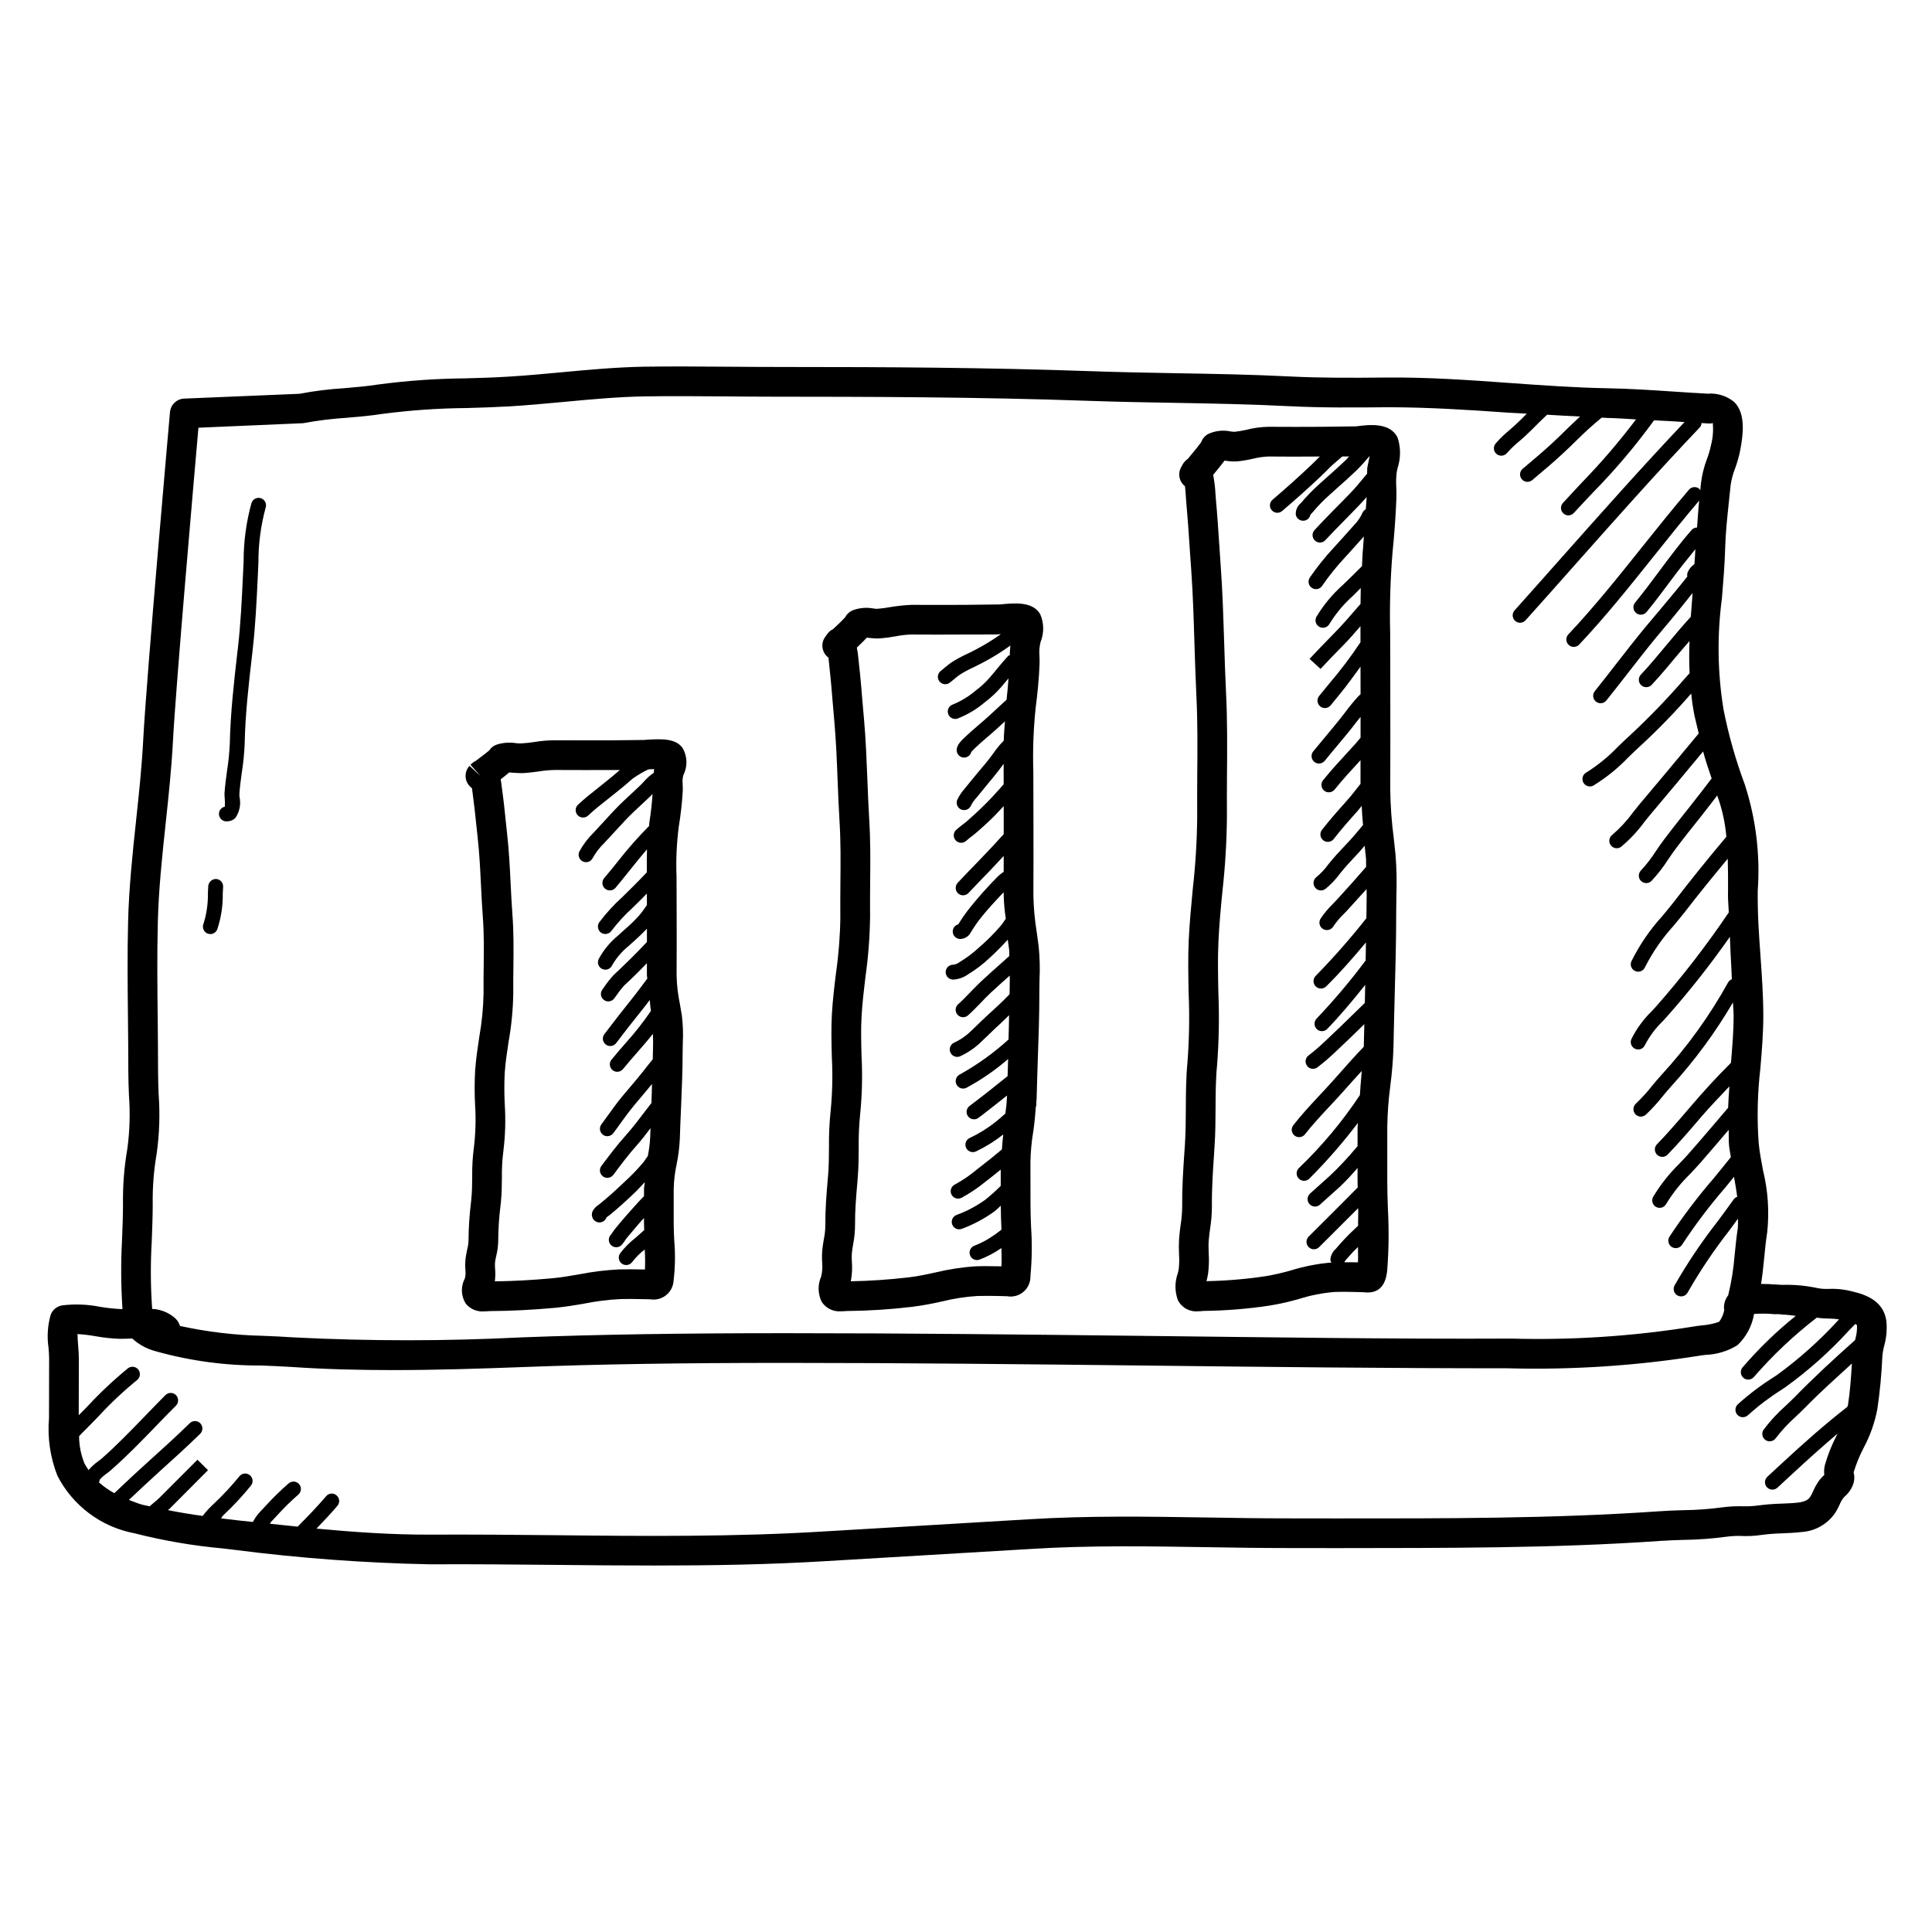
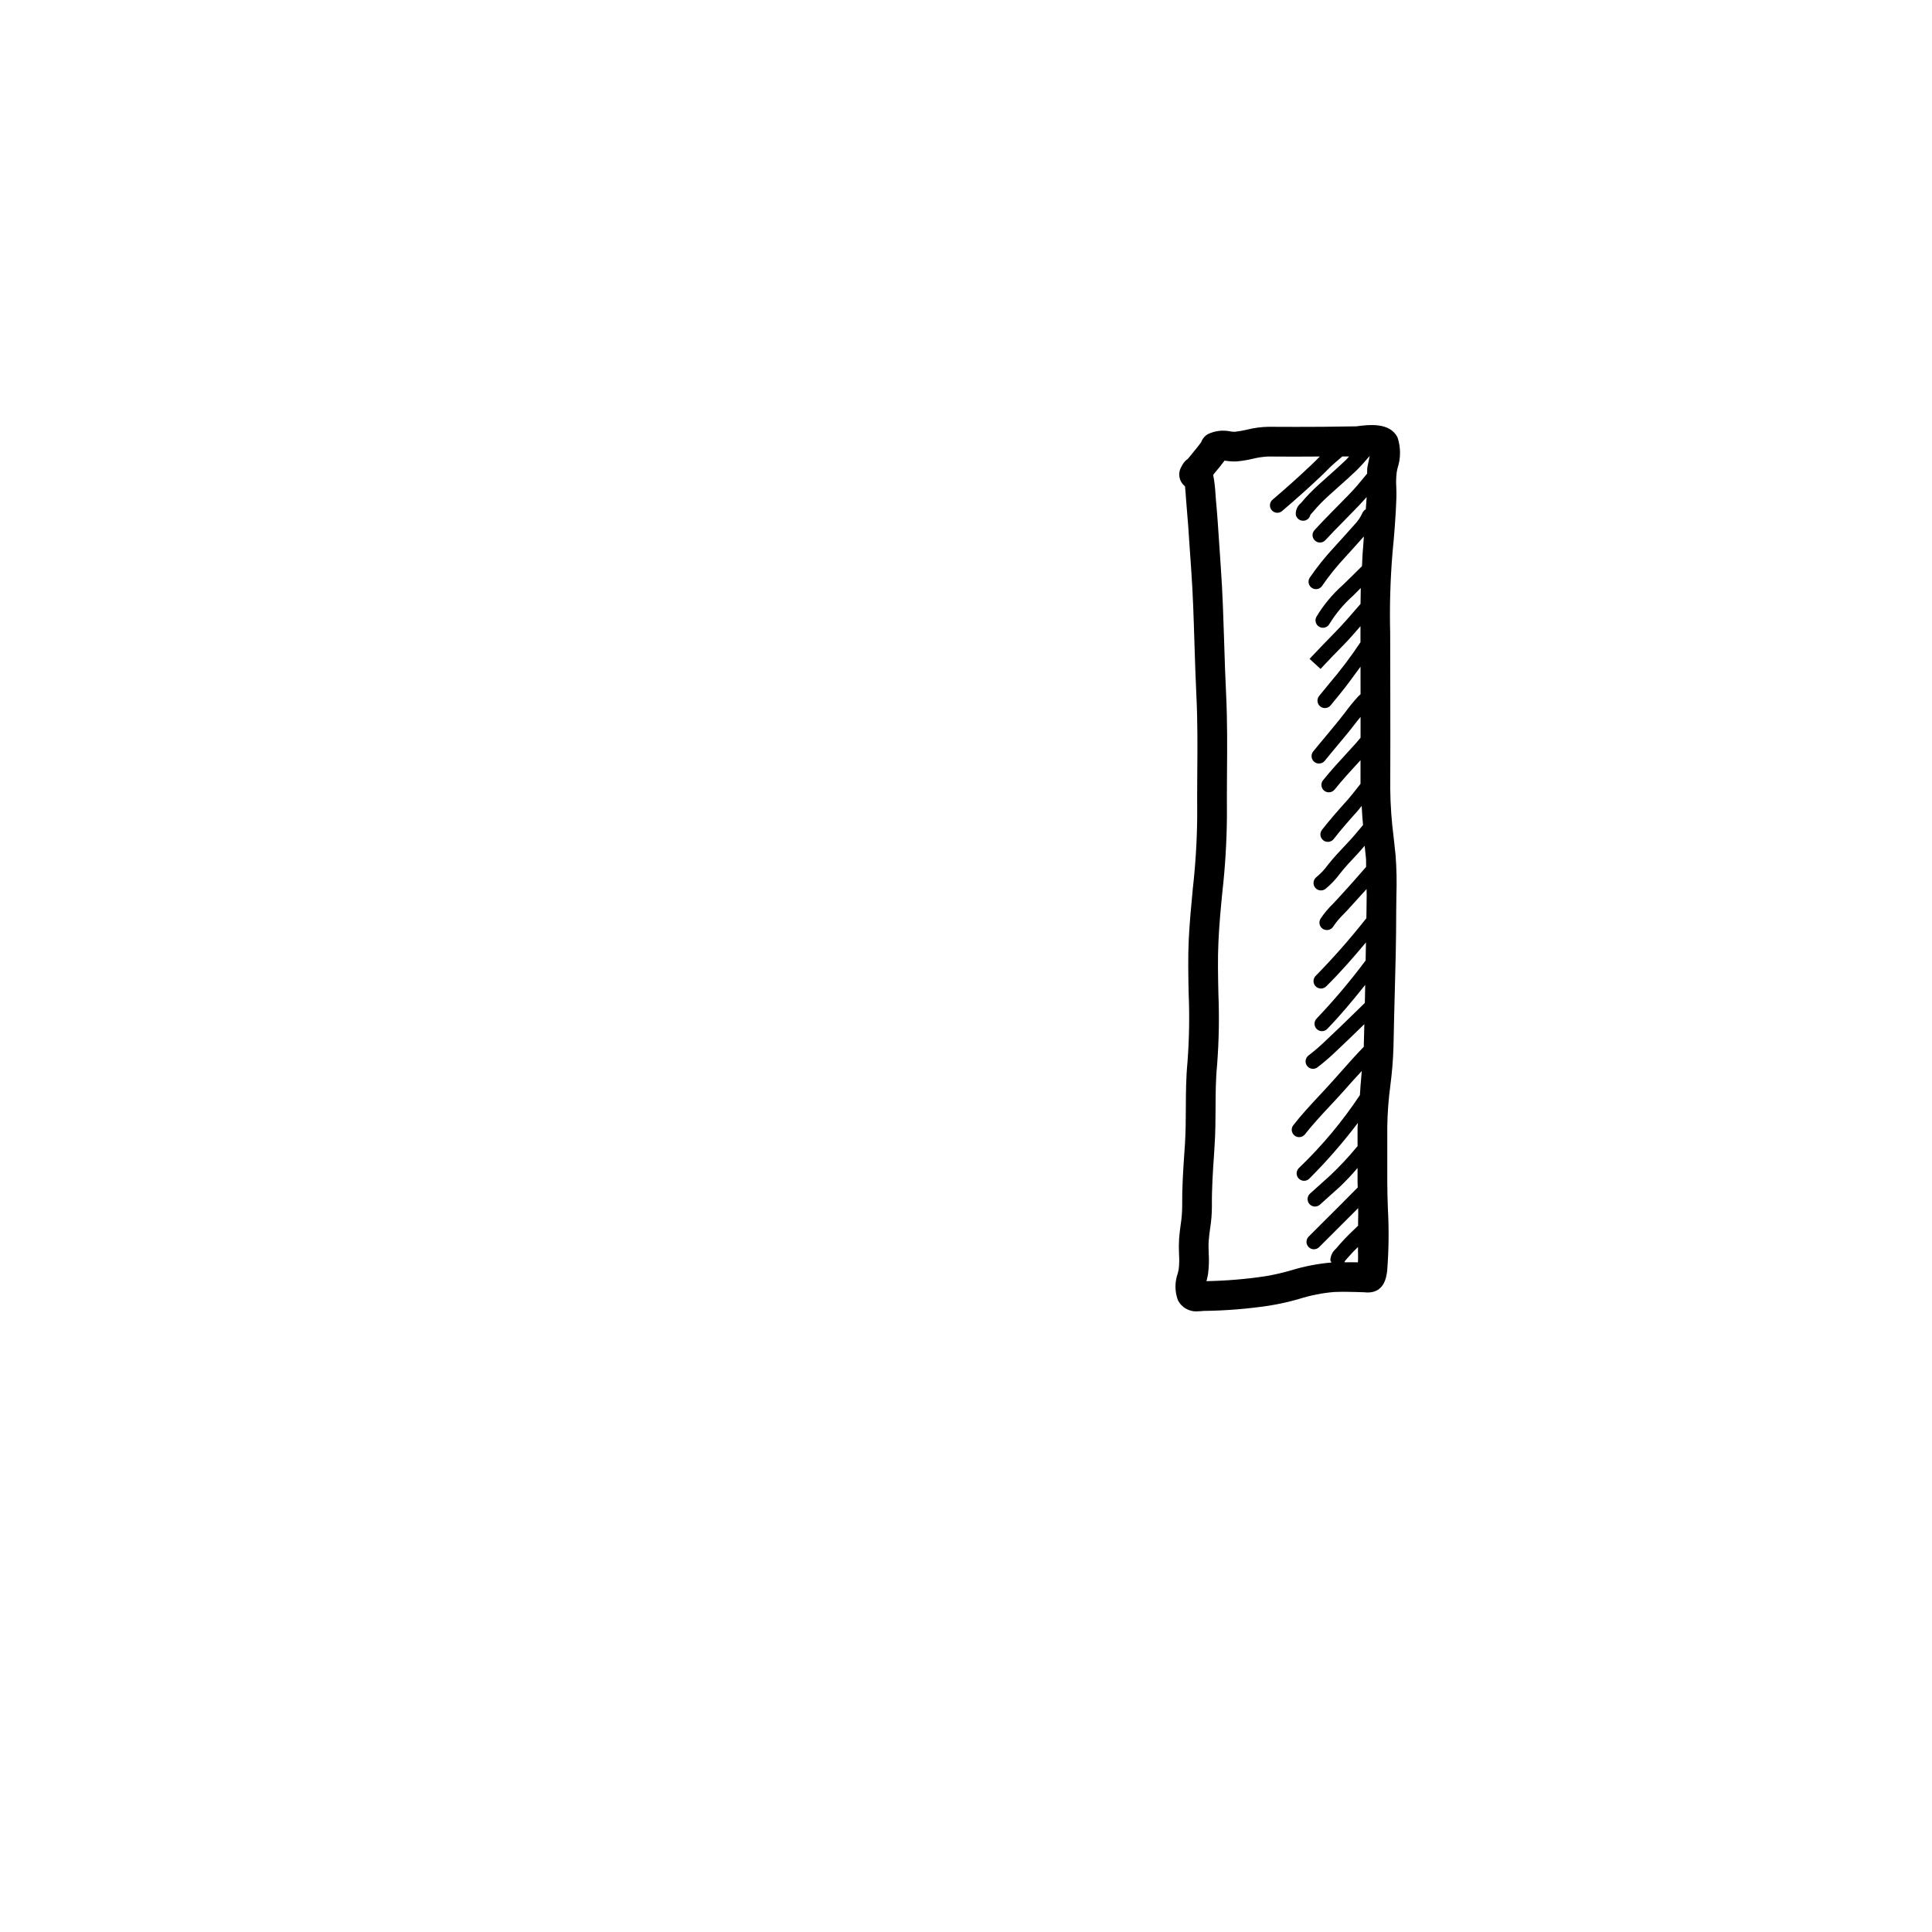
<svg xmlns="http://www.w3.org/2000/svg" fill="#000000" width="800px" height="800px" version="1.1" viewBox="144 144 512 512">
  <g>
-     <path d="m633.34 485.9c-1.508-0.281-3.043-0.395-4.578-0.336-0.969 0.051-1.938 0-2.891-0.156-3.141-0.695-6.352-1-9.566-0.906h-0.016c-0.293 0-0.754-0.047-1.34-0.078-1.465-0.105-2.883-0.164-4.246-0.172 0.363-2.336 0.609-4.648 0.832-6.918 0.215-2.231 0.43-4.457 0.785-6.703l0.004 0.004c0.59-5.523 0.215-11.105-1.109-16.5-0.445-2.383-0.906-4.75-1.137-7.133-0.484-6.594-0.34-13.219 0.43-19.789 0.398-4.644 0.785-9.301 0.785-14.023 0-5.367-0.383-10.672-0.754-15.961-0.383-5.367-0.785-10.73-0.723-17.145v0.008c0.691-9.562-0.484-19.164-3.457-28.277-2.394-6.418-4.266-13.02-5.598-19.742-1.598-9.762-1.746-19.711-0.43-29.52 0.367-4.488 0.738-8.965 0.859-13.375 0.094-3.875 0.539-7.918 0.953-11.898l0.492-4.688v-0.004c0.215-1.496 0.602-2.961 1.152-4.367 0.617-1.66 1.098-3.367 1.43-5.106 0.586-3.289 1.66-9.395-1.66-12.609v0.004c-1.961-1.602-4.469-2.383-6.996-2.184-3-0.152-6.012-0.355-9.023-0.555-5.797-0.383-11.594-0.77-17.359-0.875-8.656-0.152-17.496-0.785-26.047-1.398-10.531-0.754-21.586-1.566-32.965-1.445-8.242 0.078-16.789 0.137-25.121-0.277-10.27-0.523-20.527-0.707-30.781-0.875-7.457-0.137-14.898-0.277-22.355-0.539-27.723-0.984-55.41-1.105-79.656-1.105-5.781-0.016-11.395-0.016-17.066-0.078-7.211-0.047-14.391-0.109-21.539 0-7.394 0.137-14.789 0.816-21.941 1.492-4.703 0.43-9.41 0.875-14.129 1.152-3.723 0.23-7.457 0.34-11.207 0.445h-0.004c-7.773 0.062-15.539 0.613-23.246 1.645-3 0.461-5.965 0.707-8.934 0.969-3.961 0.238-7.906 0.73-11.809 1.477l-30.582 1.277 0.004-0.004c-1.973 0.086-3.574 1.617-3.754 3.586-0.246 2.859-6.211 70.141-7.09 86.777-0.367 7.148-1.121 14.285-1.891 21.434-0.938 8.793-1.906 17.867-2.121 26.906-0.215 8.551-0.121 17.129-0.031 25.707 0.047 4.613 0.094 9.227 0.094 13.836 0 2.106 0.078 4.242 0.168 6.41 0.348 4.691 0.207 9.406-0.414 14.066-0.852 4.894-1.242 9.855-1.168 14.824 0 3.121-0.137 6.336-0.262 9.562-0.32 6.059-0.277 12.129 0.129 18.18l-0.301 0.008h0.004c-1.859-0.09-3.715-0.285-5.551-0.582-3.34-0.684-6.766-0.82-10.148-0.402-1.395 0.234-2.555 1.195-3.043 2.523-0.809 2.836-0.996 5.816-0.555 8.734 0.078 0.984 0.152 1.922 0.152 2.812l-0.031 15.762 0.004-0.004c-0.449 5.215 0.312 10.461 2.227 15.332 4.086 7.953 11.613 13.578 20.402 15.234 7.668 1.957 15.477 3.297 23.355 4.012l3.477 0.414v0.004c17.062 2.184 34.23 3.449 51.43 3.797 11.164-0.062 22.188 0.047 33.285 0.152 8.719 0.094 17.559 0.168 26.445 0.168 15.082 0 30.305-0.246 45.324-1.168l54.137-3.215c15.5-0.984 31.441-0.723 46.879-0.477 7.117 0.121 14.254 0.23 21.34 0.23l13.07 0.016c28.059-0.047 57.195 0.094 85.824-1.922 2.043-0.137 4.074-0.199 6.106-0.262l-0.004 0.004c3.785-0.055 7.566-0.336 11.316-0.848 1.184-0.156 2.375-0.223 3.566-0.199 1.922 0.105 3.848 0.012 5.75-0.277 1.809-0.234 3.625-0.371 5.445-0.414 1.66-0.078 3.305-0.137 4.981-0.34v0.004c3.566-0.203 6.844-2.019 8.902-4.938 0.523-0.801 0.977-1.645 1.352-2.519 0.277-0.691 0.676-1.324 1.168-1.879 1.012-0.84 1.797-1.926 2.277-3.152 0.414-1.059 0.477-2.219 0.184-3.32 0.676-2.227 1.555-4.391 2.629-6.457 1.742-3.234 2.977-6.719 3.66-10.332 0.68-4.606 1.121-9.246 1.324-13.898 0.074-0.973 0.238-1.934 0.492-2.875 0.574-2.055 0.777-4.195 0.598-6.32-0.723-6.305-6.734-7.594-10.594-8.426zm-449.13-12.836c0.121-3.352 0.262-6.656 0.262-9.887-0.074-4.5 0.273-8.992 1.043-13.422 0.734-5.223 0.91-10.504 0.523-15.762-0.078-2.074-0.152-4.121-0.152-6.121 0-4.629-0.047-9.27-0.094-13.914-0.094-8.488-0.184-16.973 0.031-25.445 0.199-8.703 1.152-17.621 2.074-26.262 0.785-7.289 1.555-14.559 1.938-21.863 0.754-14.359 5.504-68.773 6.75-83.039l27.766-1.199h0.004c3.801-0.707 7.641-1.188 11.5-1.43 3.137-0.262 6.289-0.539 9.473-1.031h-0.004c7.387-0.969 14.828-1.488 22.277-1.551 3.828-0.109 7.641-0.23 11.438-0.445 4.812-0.293 9.609-0.738 14.406-1.184 7.012-0.66 14.254-1.34 21.355-1.461 7.102-0.109 14.191-0.047 21.309 0 4.168 0.047 8.328 0.07 12.484 0.078 25.246 0.016 54.66 0.062 84.039 1.105 7.504 0.262 14.992 0.398 22.477 0.523 10.18 0.184 20.34 0.367 30.535 0.891 8.594 0.43 17.219 0.367 26.336 0.277 10.547 0.016 21.219 0.691 31.598 1.43 1.645 0.117 3.371 0.152 5.035 0.27-1.059 1.074-2.102 2.133-3.219 3.144-0.477 0.445-0.953 0.844-1.414 1.246l0.004-0.004c-1.305 1.07-2.519 2.246-3.629 3.523-0.336 0.398-0.5 0.914-0.453 1.438 0.043 0.52 0.293 1 0.695 1.336 0.398 0.336 0.918 0.496 1.438 0.449 0.52-0.047 1-0.301 1.336-0.703 0.977-1.105 2.039-2.129 3.184-3.059 0.492-0.414 0.984-0.844 1.492-1.309 1.199-1.09 2.305-2.215 3.43-3.352 0.816-0.824 1.68-1.621 2.523-2.426 2.918 0.184 5.812 0.34 8.746 0.469-1.203 1.121-2.41 2.25-3.566 3.387-1.289 1.277-2.582 2.535-3.891 3.734-2.231 2.074-4.551 4.012-6.871 5.981l-0.875 0.738-0.008 0.004c-0.402 0.332-0.652 0.812-0.699 1.332-0.047 0.523 0.113 1.039 0.449 1.441 0.336 0.398 0.816 0.652 1.336 0.695 0.52 0.047 1.039-0.117 1.438-0.457l0.891-0.754c2.367-1.984 4.734-3.981 6.996-6.09 1.34-1.215 2.66-2.508 3.996-3.828 2.086-2.055 4.269-4.047 6.523-5.879 0.523 0.012 1.039 0.074 1.566 0.082 2.5 0.047 5.016 0.25 7.527 0.383l-0.004 0.004c-4.359 5.777-9.07 11.281-14.105 16.484-1.754 1.875-3.519 3.75-5.258 5.656-0.355 0.383-0.543 0.891-0.52 1.41s0.254 1.012 0.645 1.359c0.355 0.336 0.828 0.523 1.32 0.52 0.555 0.004 1.078-0.23 1.445-0.645 1.738-1.891 3.488-3.734 5.242-5.598v0.004c5.801-5.914 11.152-12.246 16.016-18.949 1.562 0.098 3.117 0.137 4.684 0.238 1.109 0.074 2.246 0.145 3.391 0.219-11.098 11.734-21.988 23.98-32.527 35.852-4.168 4.688-8.332 9.395-12.516 14.066-0.516 0.578-0.641 1.402-0.328 2.109 0.316 0.703 1.016 1.16 1.785 1.164 0.562 0.004 1.098-0.238 1.461-0.66 4.199-4.676 8.375-9.363 12.531-14.066 10.918-12.301 22.188-25.016 33.688-37.102 0.25-0.312 0.398-0.695 0.418-1.098 0.652 0.039 1.227 0.074 1.922 0.113 0.414 0.016 1 0.031 1.047-0.215h-0.004c0.203 1.973 0.055 3.969-0.445 5.887-0.266 1.281-0.633 2.543-1.094 3.769-0.758 1.988-1.277 4.066-1.551 6.18l-0.223 2.156c-0.098-0.137-0.086-0.32-0.223-0.434-0.391-0.348-0.91-0.523-1.43-0.48-0.523 0.039-1.008 0.289-1.34 0.695-4.211 4.934-8.273 10.008-12.332 15.082-6.242 7.809-12.684 15.898-19.617 23.246-0.539 0.57-0.688 1.41-0.379 2.133 0.312 0.723 1.023 1.191 1.809 1.188 0.543 0.008 1.062-0.215 1.43-0.613 7.043-7.473 13.547-15.621 19.832-23.492 3.941-4.934 7.891-9.863 11.977-14.668-0.254 2.383-0.383 4.75-0.57 7.137l0.004-0.004c-0.547 0.004-1.066 0.238-1.43 0.645-3.074 3.504-5.871 7.273-8.578 10.918-2.09 2.812-4.184 5.613-6.41 8.332-0.332 0.402-0.492 0.922-0.441 1.441 0.055 0.52 0.312 1 0.715 1.328 0.352 0.293 0.793 0.449 1.246 0.445 0.59 0 1.152-0.266 1.523-0.723 2.262-2.754 4.398-5.613 6.519-8.473 2.035-2.738 4.211-5.481 6.406-8.168-0.039 1.309-0.176 2.644-0.254 3.965v-0.004c-0.777 0.52-1.387 1.246-1.754 2.102-0.172 0.371-0.215 0.785-0.125 1.184-2.598 3.289-5.32 6.504-7.949 9.656l-3.09 3.66c-2.691 3.258-5.289 6.598-7.887 9.934-1.844 2.383-3.707 4.781-5.598 7.133-0.676 0.848-0.539 2.086 0.309 2.766 0.348 0.281 0.781 0.434 1.23 0.43 0.598 0 1.16-0.27 1.535-0.738 1.906-2.367 3.766-4.766 5.644-7.18 2.566-3.305 5.137-6.598 7.797-9.824l3.059-3.644c2.129-2.527 4.219-5.199 6.336-7.816l-0.047 0.746c-0.152 1.836-0.285 3.695-0.422 5.555-2.219 2.414-4.324 4.93-6.422 7.453-2.231 2.676-4.445 5.352-6.812 7.871-0.359 0.379-0.551 0.887-0.535 1.406 0.012 0.523 0.234 1.02 0.613 1.375 0.363 0.348 0.848 0.543 1.352 0.539 0.543-0.004 1.059-0.223 1.43-0.613 2.445-2.598 4.703-5.336 6.981-8.07 0.996-1.199 2.047-2.356 3.055-3.543-0.113 2.84-0.105 5.68 0.02 8.527l-1.367 1.523v-0.008c-4.492 5.188-9.258 10.133-14.281 14.809-1.09 0.984-2.184 2.031-3.273 3.09h-0.004c-2.516 2.648-5.356 4.969-8.453 6.902-0.953 0.527-1.297 1.723-0.77 2.676 0.523 0.949 1.723 1.293 2.676 0.77 3.406-2.098 6.527-4.621 9.285-7.519 1.062-1.031 2.106-2.031 3.152-2.984 4.742-4.371 9.234-9.004 13.461-13.875 0.199 2.004 0.496 4 0.898 5.973 0.328 1.492 0.746 3.07 1.105 4.602l-2.367 2.84c-4.383 5.289-8.789 10.559-13.223 15.805-0.555 0.676-1.152 1.414-1.77 2.199h0.004c-1.621 2.223-3.488 4.25-5.566 6.043-0.676 0.512-0.945 1.395-0.68 2.195 0.27 0.801 1.02 1.34 1.863 1.344 0.426 0.004 0.844-0.137 1.184-0.402 2.359-1.977 4.465-4.238 6.273-6.734 0.602-0.754 1.168-1.461 1.707-2.09 4.445-5.258 8.855-10.539 13.238-15.836l0.488-0.59c0.625 2.367 1.461 4.758 2.266 7.164-1.918 2.504-3.836 5.008-5.797 7.477-2.336 2.938-4.688 5.871-6.934 8.871-0.691 0.906-1.34 1.875-2 2.844l-0.004 0.004c-1.176 1.84-2.516 3.574-3.996 5.18-0.766 0.773-0.758 2.019 0.016 2.785 0.367 0.367 0.863 0.57 1.383 0.566 0.527 0 1.027-0.211 1.398-0.582 1.652-1.773 3.141-3.691 4.445-5.734 0.629-0.922 1.246-1.828 1.891-2.691 2.246-2.984 4.551-5.887 6.871-8.777 1.43-1.793 2.793-3.625 4.199-5.43v-0.004c1.297 3.523 2.109 7.203 2.422 10.945-4.824 5.715-9.605 11.648-14.184 17.609-0.859 1.09-1.785 2.199-2.707 3.32-3.309 3.617-6.094 7.68-8.27 12.07-0.215 0.477-0.227 1.02-0.035 1.504 0.191 0.484 0.57 0.875 1.047 1.078 0.246 0.117 0.516 0.176 0.785 0.172 0.781-0.004 1.488-0.469 1.801-1.184 2.047-4.039 4.641-7.781 7.699-11.117 0.953-1.152 1.891-2.289 2.797-3.43 3.703-4.82 7.566-9.551 11.438-14.211 0.082 2.82 0.102 5.652 0.078 8.461l-0.016 0.984c-0.012 1.621 0.164 3.168 0.215 4.777h0.004c-5.894 8.734-12.344 17.082-19.312 24.988l-1.031 1.121h0.004c-2.242 2.16-4.094 4.688-5.477 7.473-0.211 0.477-0.223 1.02-0.035 1.504 0.191 0.488 0.57 0.875 1.051 1.082 0.246 0.113 0.516 0.172 0.785 0.168 0.781 0 1.488-0.465 1.797-1.184 1.234-2.367 2.844-4.516 4.769-6.367l1.062-1.168h-0.004c5.961-6.723 11.527-13.785 16.68-21.145 0.117 1.832 0.121 3.731 0.246 5.523 0.137 1.902 0.156 3.82 0.273 5.727h0.004c-0.395 0.141-0.727 0.41-0.953 0.762-4.91 8.887-10.867 17.156-17.742 24.633-0.891 0.969-1.738 1.984-2.582 3.012-1.277 1.621-2.672 3.144-4.168 4.566-0.797 0.734-0.859 1.973-0.137 2.781 0.371 0.414 0.902 0.648 1.461 0.648 0.488-0.004 0.957-0.184 1.32-0.508 1.637-1.547 3.16-3.215 4.551-4.984 0.801-0.969 1.613-1.938 2.445-2.844 6.109-6.734 11.504-14.082 16.098-21.93 0.035 1.184 0.172 2.356 0.172 3.543 0 4.203-0.359 8.332-0.703 12.465-3.809 3.773-7.426 7.754-10.797 11.707-2.828 3.305-5.75 6.719-8.809 9.887l-0.004-0.004c-0.551 0.57-0.707 1.41-0.398 2.137 0.309 0.727 1.023 1.199 1.812 1.199 0.535 0.004 1.047-0.211 1.414-0.598 3.137-3.258 6.106-6.719 8.965-10.07 2.332-2.727 4.91-5.34 7.398-8.016-0.137 1.887-0.273 3.754-0.336 5.676-3.426 4.023-6.84 8.055-10.336 12.027-0.801 0.906-1.66 1.828-2.566 2.766h-0.004c-2.691 2.637-5.039 5.609-6.981 8.84-0.508 0.961-0.141 2.148 0.816 2.66 0.285 0.148 0.602 0.23 0.922 0.23 0.727 0 1.395-0.402 1.738-1.047 1.781-2.918 3.926-5.598 6.379-7.977 0.922-0.984 1.828-1.953 2.644-2.875 2.551-2.898 5.035-5.844 7.539-8.777 0.055 1.465-0.035 2.898 0.117 4.379 0.102 0.949 0.309 1.898 0.457 2.852-1.492 1.875-3.008 3.742-4.547 5.606-4.242 4.902-8.16 10.082-11.73 15.496-0.574 0.926-0.293 2.144 0.633 2.719 0.926 0.578 2.141 0.297 2.719-0.625 3.469-5.273 7.277-10.312 11.41-15.086 0.797-0.961 1.562-1.93 2.352-2.891 0.34 1.812 0.613 3.566 0.852 5.312h-0.004c-0.312 0.098-0.594 0.273-0.816 0.516-1.477 2.074-3 4.121-4.519 6.164-4.152 5.324-7.918 10.934-11.27 16.793-0.512 0.957-0.156 2.152 0.797 2.672 0.289 0.152 0.613 0.23 0.938 0.23 0.727 0.004 1.391-0.391 1.738-1.027 3.254-5.695 6.91-11.148 10.949-16.312 0.801-1.082 1.582-2.168 2.379-3.25 0.035 0.809 0.027 1.621-0.027 2.434-0.367 2.398-0.613 4.781-0.844 7.164-0.281 3.602-0.852 7.176-1.707 10.684-0.824 1.059-1.219 2.387-1.105 3.723l0.074 0.137h-0.004c-0.203 1.148-0.672 2.234-1.363 3.168-1.488 0.531-3.039 0.855-4.613 0.969-0.938 0.109-1.801 0.215-2.535 0.355-15.844 2.531-31.887 3.582-47.926 3.137-31.797 0.152-64.422-0.355-96.617-0.707-31.871-0.367-63.762-0.723-95.68-0.723-27.953 0-49.523 0.34-69.941 1.105-20.086 1.02-40.211 1.027-60.301 0.016-2.781-0.199-5.598-0.309-8.426-0.43-7.356-0.164-14.676-1.039-21.863-2.609-0.234-0.793-0.68-1.508-1.289-2.066-1.535-1.344-3.445-2.184-5.473-2.414-0.191-0.023-0.41 0.012-0.605-0.004-0.426-5.941-0.465-11.902-0.117-17.844zm451.46 25.832-0.039 0.23c-5.348 4.758-10.715 9.684-15.969 15.055-0.785 0.801-1.629 1.598-2.477 2.398l0.004-0.004c-2.144 1.898-4.094 4.012-5.812 6.301-0.617 0.895-0.398 2.117 0.492 2.738 0.328 0.234 0.719 0.355 1.121 0.352 0.645 0 1.25-0.316 1.613-0.844 1.578-2.062 3.352-3.965 5.289-5.688 0.891-0.844 1.77-1.676 2.598-2.523 4.031-4.125 8.168-7.793 12.281-11.566-0.227 3.816-0.512 7.559-1.023 10.891-0.027 0.191-0.125 0.383-0.164 0.574-6.027 4.699-11.805 9.816-17.336 14.957l-3.891 3.598 0.004-0.004c-0.793 0.742-0.836 1.98-0.102 2.777 0.738 0.793 1.977 0.848 2.777 0.113l3.906-3.613c3.894-3.609 7.91-7.219 12.012-10.703l-0.188 0.418h-0.004c-1.305 2.508-2.356 5.141-3.137 7.856-0.215 0.875-0.273 1.781-0.168 2.676-0.461 0.402-0.883 0.848-1.262 1.324-0.703 0.949-1.285 1.984-1.738 3.074-0.207 0.484-0.457 0.953-0.738 1.398-0.383 0.586-1.09 1.277-3.258 1.523-1.477 0.168-2.953 0.215-4.414 0.277-2.106 0.055-4.211 0.227-6.301 0.508-1.184 0.156-2.375 0.223-3.57 0.199-1.926-0.07-3.852 0.023-5.766 0.277-3.438 0.465-6.906 0.715-10.375 0.75-2.121 0.062-4.242 0.137-6.394 0.293-28.336 1.969-57.332 1.891-85.254 1.891l-13.086-0.016c-7.059 0-14.129-0.109-21.219-0.23-15.59-0.246-31.672-0.508-47.492 0.477l-54.137 3.215c-23.57 1.461-47.801 1.262-71.203 1-11.148-0.121-22.277-0.199-33.41-0.152-9.969 0.035-20.02-0.668-29.98-1.594 2.051-2.117 3.922-4.121 5.551-6.035 0.34-0.395 0.508-0.91 0.469-1.43-0.039-0.52-0.285-1-0.684-1.336-0.391-0.352-0.906-0.523-1.43-0.484-0.523 0.043-1.004 0.293-1.34 0.699-2.141 2.496-4.57 5.086-7.551 8.062-2.465-0.25-4.914-0.496-7.344-0.77 0.172-0.184 0.125-0.312 0.336-0.527l1.477-1.566v-0.004c1.785-1.984 3.688-3.859 5.703-5.613 0.828-0.695 0.934-1.93 0.238-2.762-0.691-0.828-1.926-0.941-2.758-0.25-2.137 1.852-4.16 3.828-6.059 5.918l-1.445 1.539c-0.801 0.828-1.473 1.77-2 2.793-1.184-0.137-2.438-0.238-3.613-0.379l-3.519-0.414c-0.457-0.055-0.887-0.121-1.34-0.172 0.281-0.277 0.395-0.602 0.711-0.887h-0.004c2.59-2.418 5.004-5.012 7.227-7.766 0.691-0.832 0.578-2.066-0.25-2.762-0.832-0.695-2.066-0.586-2.762 0.238-2.129 2.617-4.43 5.09-6.891 7.398-1.051 0.961-2.012 2.012-2.879 3.144-3.098-0.402-6.176-0.945-9.195-1.531 0.172-0.152 0.371-0.305 0.531-0.461l10.086-10.133-2.797-2.766-10.086 10.102-0.004-0.004c-0.422 0.418-0.867 0.809-1.336 1.172-0.402 0.324-0.812 0.703-1.219 1.07-0.641-0.16-1.293-0.23-1.93-0.41-1.32-0.371-2.43-0.836-3.59-1.281 2.602-2.445 5.211-4.906 7.801-7.254 3.734-3.367 7.473-6.734 11.07-10.254h-0.004c0.379-0.363 0.598-0.867 0.605-1.395 0.008-0.527-0.199-1.035-0.57-1.41s-0.875-0.582-1.402-0.582c-0.527 0-1.031 0.211-1.398 0.59-3.551 3.477-7.242 6.797-10.934 10.133-3 2.695-6.039 5.535-9.031 8.391v-0.004c-1.469-0.793-2.836-1.758-4.078-2.875 0.039-0.191 0.184-0.34 0.164-0.547 0.094-0.461 1.461-1.477 1.984-1.859 0.383-0.293 0.738-0.555 1-0.801 4.227-3.691 8.18-7.781 12.008-11.746 1.738-1.801 3.488-3.613 5.258-5.367 0.754-0.781 0.754-2.016 0-2.797-0.773-0.77-2.023-0.77-2.797 0-1.77 1.785-3.535 3.613-5.289 5.426-3.781 3.906-7.672 7.949-11.762 11.531-0.199 0.168-0.477 0.367-0.77 0.586-0.945 0.656-1.797 1.438-2.535 2.32-0.398-0.543-0.758-1.113-1.078-1.707-0.941-2.301-1.434-4.766-1.445-7.254 0.242-0.25 0.457-0.523 0.707-0.77 1.492-1.461 2.938-2.953 4.383-4.445 3.188-3.465 6.621-6.695 10.27-9.672 0.855-0.672 1.008-1.91 0.336-2.766-0.668-0.859-1.906-1.012-2.766-0.34-3.781 3.098-7.348 6.453-10.672 10.039-0.777 0.793-1.57 1.586-2.352 2.383l0.027-15.023c0-1.062-0.078-2.246-0.184-3.461-0.078-1-0.168-2.059-0.168-3.027l0.004 0.004c1.621 0.102 3.238 0.297 4.84 0.582 2.117 0.387 4.262 0.613 6.414 0.68 1.066 0 2.148-0.043 3.238-0.086v-0.004c1.766 1.621 3.898 2.781 6.215 3.379 9.105 2.559 18.527 3.832 27.984 3.781 2.766 0.109 5.519 0.23 8.227 0.398 8.809 0.602 17.727 0.816 26.613 0.816 11.668 0 23.293-0.383 34.516-0.801 20.309-0.77 41.789-1.105 69.633-1.105 31.887 0 63.746 0.355 95.602 0.707 31.871 0.367 63.762 0.723 95.68 0.723 16.859 0.453 33.727-0.637 50.387-3.258 0.602-0.121 1.309-0.199 2.059-0.293 3.004-0.105 5.93-0.988 8.488-2.566 2.297-2.184 3.832-5.043 4.383-8.164l0.039-0.129-0.004-0.004c1.848-0.121 3.703-0.094 5.543 0.086 0.652-0.051 1.309-0.02 1.953 0.094 1.199-0.008 2.379 0.238 3.547 0.336-5.121 4.113-9.852 8.695-14.125 13.684-0.332 0.402-0.488 0.922-0.438 1.441 0.051 0.52 0.309 0.996 0.715 1.328 0.352 0.285 0.793 0.441 1.246 0.445 0.59 0 1.148-0.266 1.52-0.723 5.008-5.766 10.578-11.02 16.625-15.684 1.121 0.152 2.25 0.23 3.379 0.23 0.852 0.012 1.699 0.082 2.539 0.211l-0.121 0.125-0.004 0.004c-4.957 5.441-10.461 10.363-16.422 14.684l-0.754 0.492h0.004c-3.387 2.129-6.582 4.547-9.551 7.227-0.781 0.75-0.816 1.988-0.074 2.781 0.367 0.398 0.887 0.621 1.43 0.617 0.5-0.004 0.984-0.195 1.352-0.539 2.805-2.527 5.824-4.809 9.023-6.812l0.754-0.508c6.203-4.449 11.918-9.543 17.051-15.191l1.609-1.652c0.145 0.121 0.449 0.223 0.469 0.359v0.004c0.039 1.234-0.117 2.469-0.461 3.656z" />
-     <path d="m202.03 359.53c-0.082 1.082 0.715 2.031 1.797 2.137h0.309c0.824 0.012 1.621-0.301 2.215-0.875 1.145-1.625 1.551-3.656 1.121-5.598-0.016-0.324-0.047-0.602-0.031-0.785 0.121-1.906 0.383-3.797 0.645-5.688 0.395-2.512 0.648-5.039 0.754-7.578 0.168-8.102 1.078-15.883 2.031-24.125l0.078-0.738c0.754-6.504 1.062-13.098 1.367-19.48l0.168-3.828c-0.008-4.883 0.637-9.742 1.922-14.453 0.336-1.035-0.23-2.144-1.262-2.484-1.035-0.34-2.148 0.223-2.492 1.254-1.398 5.055-2.102 10.273-2.09 15.516l-0.184 3.812c-0.293 6.305-0.602 12.84-1.34 19.203l-0.094 0.754c-0.953 8.332-1.859 16.207-2.043 24.477-0.105 2.391-0.348 4.769-0.723 7.133-0.262 1.984-0.539 3.969-0.676 5.965-0.012 0.441 0.004 0.883 0.047 1.324 0.07 0.766 0.082 1.539 0.031 2.305-0.848 0.18-1.477 0.891-1.551 1.754z" />
-     <path d="m199.02 391.4c0.23 0.09 0.477 0.137 0.723 0.141 0.809-0.004 1.531-0.496 1.828-1.246 1.02-3.035 1.512-6.223 1.461-9.426l0.094-1.859c0.059-1.086-0.773-2.016-1.859-2.074-1.07-0.008-1.965 0.797-2.078 1.859l-0.094 1.922h0.004c0.047 2.758-0.352 5.504-1.184 8.133-0.195 0.484-0.188 1.027 0.023 1.508 0.207 0.477 0.598 0.855 1.082 1.043z" />
-     <path d="m272.29 491.53c0.555 0 1.078-0.047 1.539-0.078 5.504-0.031 11.148-0.309 17.219-0.859 2.598-0.246 5.18-0.676 7.781-1.121v-0.004c3.148-0.633 6.34-1.031 9.547-1.199 1.938-0.047 3.875-0.047 5.812 0.016l2.184 0.047c1.477 0.238 2.984-0.16 4.152-1.094 1.168-0.934 1.887-2.316 1.98-3.809 0.422-3.516 0.484-7.066 0.184-10.594-0.078-1.582-0.152-3.121-0.152-4.613v-9.102c0.047-2.168 0.297-4.324 0.754-6.445 0.473-2.277 0.766-4.59 0.875-6.918 0.078-2.781 0.199-5.582 0.324-8.363 0.199-4.828 0.414-9.672 0.414-14.531l0.047-2.445v0.004c0.125-2.422 0.043-4.852-0.246-7.258l-0.508-3.012v-0.004c-0.539-2.523-0.836-5.09-0.891-7.672 0.031-5.383 0.035-10.754 0.016-16.113l-0.031-9.992c-0.18-4.453 0.023-8.91 0.598-13.332 0.512-3.098 0.859-6.223 1.047-9.363 0.031-0.691 0-1.383-0.031-2.059-0.074-0.75-0.004-1.504 0.199-2.231 1.16-2.277 1.074-4.992-0.23-7.195-1.875-2.535-5.473-2.445-10.348-2.09l-8.594 0.094c-4.922 0-9.887 0.016-14.852-0.016-1.824 0.004-3.644 0.156-5.445 0.461-1.121 0.152-2.246 0.309-3.398 0.367-0.496 0.027-0.996 0.004-1.488-0.062-1.715-0.273-3.469-0.141-5.121 0.387-0.812 0.273-1.504 0.816-1.969 1.535-0.492 0.43-1.508 1.215-3.551 2.754-0.535 0.258-1.016 0.621-1.414 1.062l2.508 2.812-0.016 0.016-2.754-2.551c-1.387 1.492-1.398 3.793-0.031 5.301 0.203 0.23 0.43 0.438 0.676 0.617l0.078 0.586 0.152 1.168c0.367 2.66 0.645 5.336 0.922 7.996l0.355 3.289c0.461 4.184 0.676 8.363 0.875 12.547 0.137 2.828 0.277 5.656 0.492 8.488 0.34 4.383 0.277 8.809 0.23 13.223-0.031 2.336-0.062 4.676-0.031 6.996v-0.004c-0.07 3.91-0.449 7.805-1.137 11.652-0.445 2.922-0.875 5.844-1.09 8.793l-0.004 0.004c-0.172 3.082-0.18 6.172-0.016 9.254 0.238 3.66 0.141 7.336-0.289 10.98-0.359 2.695-0.52 5.414-0.477 8.133-0.016 1.922-0.031 3.828-0.23 5.766l-0.109 1.078v-0.004c-0.398 3.234-0.609 6.492-0.629 9.75-0.012 0.855-0.133 1.707-0.355 2.535-0.168 0.77-0.324 1.555-0.445 2.477-0.102 1.012-0.113 2.031-0.031 3.043 0.09 0.73 0.035 1.473-0.152 2.184-1.125 2.106-1.031 4.656 0.246 6.672 1.188 1.438 3.004 2.199 4.859 2.047zm2.891-12.977c0.082-0.598 0.195-1.188 0.34-1.77 0.344-1.41 0.516-2.856 0.52-4.305 0.023-2.957 0.219-5.906 0.586-8.84l0.121-1.09c0.215-2.168 0.246-4.336 0.262-6.488v-0.004c-0.039-2.336 0.09-4.676 0.387-6.996 0.512-4.129 0.637-8.297 0.367-12.453-0.145-2.801-0.145-5.606 0-8.41 0.199-2.754 0.613-5.488 1.031-8.211v0.004c0.758-4.266 1.168-8.586 1.23-12.918-0.031-2.262 0-4.535 0.031-6.812 0.047-4.66 0.094-9.316-0.262-13.914-0.199-2.754-0.34-5.519-0.477-8.273-0.215-4.352-0.43-8.703-0.922-13.039l-0.34-3.215c-0.277-2.766-0.57-5.551-1.078-9.254-0.078-0.613-0.152-1.309-0.293-2.043 0.953-0.738 1.676-1.309 2.246-1.812 0.367 0.016 0.832 0.047 1.168 0.078 0.891 0.078 1.77 0.094 2.535 0.094 1.383-0.078 2.723-0.262 4.059-0.43l0.004-0.004c1.41-0.234 2.832-0.367 4.262-0.398h0.074c4.996 0.031 9.977 0.016 14.93 0.016l2.305-0.004c-1.188 1.016-2.371 2.031-3.609 3.004l-2.106 1.691c-1.844 1.445-3.676 2.906-5.383 4.504-0.383 0.359-0.602 0.852-0.617 1.375-0.016 0.52 0.18 1.027 0.539 1.406 0.371 0.391 0.891 0.613 1.43 0.617 0.504-0.008 0.984-0.199 1.352-0.539 1.613-1.523 3.367-2.906 5.121-4.289l2.121-1.691c1.598-1.262 3.168-2.566 4.582-3.828 1.301-0.906 2.668-1.711 4.09-2.41 0.477-0.031 0.949-0.062 1.551-0.098v0.031h0.004c-0.047 0.316-0.066 0.633-0.07 0.949-0.957 0.652-1.828 1.426-2.59 2.297-0.309 0.34-0.613 0.676-0.938 0.984-0.738 0.707-1.508 1.414-2.262 2.121-1.508 1.398-3.027 2.797-4.457 4.305-1 1.047-1.984 2.121-2.969 3.199l-2.766 3-0.004-0.004c-1.48 1.453-2.742 3.113-3.734 4.938-0.238 0.465-0.277 1.004-0.117 1.5s0.512 0.906 0.977 1.145c0.277 0.145 0.582 0.219 0.895 0.215 0.738 0 1.418-0.414 1.75-1.078 0.832-1.488 1.879-2.848 3.109-4.027l2.797-3.027c0.969-1.062 1.938-2.106 2.922-3.152 1.367-1.43 2.812-2.781 4.273-4.121 0.77-0.723 1.555-1.445 2.32-2.184 0.152-0.145 0.305-0.32 0.457-0.477-0.164 2.438-0.441 5.019-0.828 7.383-0.059 0.367-0.047 0.727-0.098 1.094l0.004-0.004c-2.91 2.934-5.644 6.031-8.191 9.285-1.215 1.523-2.445 3.059-3.723 4.551h0.004c-0.695 0.832-0.59 2.07 0.238 2.773 0.828 0.699 2.066 0.602 2.773-0.219 1.289-1.539 2.535-3.09 3.781-4.644 1.531-1.918 3.019-3.777 4.566-5.551-0.07 2.055-0.055 4.074-0.039 6.086-1.336 1.434-2.734 2.824-4.125 4.215l-2.367 2.336c-2.246 2.031-4.297 4.273-6.121 6.691-0.621 0.891-0.406 2.117 0.477 2.75 0.336 0.227 0.734 0.352 1.137 0.355 0.641-0.004 1.242-0.312 1.617-0.832 1.676-2.219 3.562-4.273 5.625-6.133l2.414-2.383c0.453-0.453 0.898-0.926 1.352-1.379l0.008 3.059 0.004-0.004c-0.695 1.047-1.449 2.047-2.269 2.996-1.137 1.246-2.356 2.418-3.644 3.504-0.555 0.508-1.121 1-1.723 1.555h0.004c-2.113 1.738-3.867 3.867-5.168 6.273-0.223 0.473-0.246 1.016-0.066 1.504 0.18 0.492 0.547 0.891 1.02 1.109 0.262 0.121 0.543 0.184 0.832 0.184 0.762 0 1.457-0.445 1.781-1.137 1.109-1.945 2.57-3.664 4.305-5.074l1.629-1.461c1.109-0.98 2.227-2.055 3.301-3.188 0 1.176-0.004 2.348-0.004 3.523-1.742 1.84-3.496 3.66-5.359 5.445-1.137 1.121-2.289 2.231-3.582 3.43h0.004c-0.918 1.027-1.766 2.117-2.535 3.258l-0.355 0.508c-0.305 0.422-0.426 0.949-0.34 1.465 0.086 0.512 0.375 0.973 0.801 1.273 0.332 0.238 0.73 0.367 1.137 0.367 0.637 0 1.234-0.309 1.602-0.828l0.367-0.508c0.645-0.961 1.348-1.883 2.109-2.754 1.215-1.121 2.398-2.262 3.551-3.398 0.891-0.855 1.73-1.77 2.602-2.644-0.004 1.055 0.004 2.109-0.004 3.168-0.004 0.34 0.098 0.598 0.105 0.93-0.223 0.305-0.465 0.598-0.688 0.898-0.984 1.324-1.953 2.644-2.984 3.938-2.613 3.258-5.18 6.535-7.703 9.871-0.32 0.414-0.457 0.941-0.387 1.457 0.074 0.516 0.352 0.984 0.77 1.297 0.34 0.262 0.758 0.402 1.184 0.398 0.617 0 1.199-0.293 1.57-0.785 2.492-3.305 5.059-6.551 7.641-9.777 0.426-0.535 0.82-1.082 1.227-1.621 0.133 0.805 0.141 1.73 0.281 2.512l0.059 0.352c-1.977 2.906-4.144 5.676-6.488 8.289-1.352 1.539-2.691 3.059-3.981 4.66-0.676 0.852-0.539 2.086 0.309 2.766 0.348 0.281 0.781 0.434 1.23 0.434 0.598 0 1.16-0.273 1.535-0.738 1.246-1.539 2.551-3.027 3.859-4.519 1.363-1.543 2.727-3.137 4.047-4.781-0.004 0.742 0.082 1.477 0.059 2.215l-0.047 2.66c0 0.621-0.047 1.238-0.055 1.859-0.402 0.508-0.84 1-1.238 1.523-0.43 0.555-0.859 1.121-1.324 1.691-1.062 1.34-2.168 2.644-3.273 3.953-0.785 0.922-1.566 1.844-2.336 2.766-1.277 1.555-2.445 3.168-3.613 4.797-0.602 0.832-1.199 1.676-1.812 2.492v-0.004c-0.316 0.414-0.453 0.938-0.379 1.457 0.07 0.516 0.348 0.98 0.762 1.293 0.34 0.266 0.758 0.406 1.188 0.402 0.613-0.004 1.195-0.293 1.566-0.785 0.645-0.844 1.262-1.707 1.875-2.566 1.105-1.539 2.231-3.09 3.461-4.582 0.754-0.906 1.523-1.828 2.289-2.738 0.898-1.043 1.773-2.109 2.644-3.18-0.062 1.68-0.07 3.367-0.148 5.047-0.496 0.652-1.008 1.293-1.496 1.945-1.676 2.215-3.414 4.519-5.273 6.598-2.352 2.613-4.457 5.426-6.504 8.148-0.645 0.875-0.461 2.106 0.41 2.754 0.867 0.648 2.098 0.477 2.758-0.387 1.984-2.66 4.027-5.41 6.258-7.887 1.301-1.441 2.434-2.981 3.602-4.504-0.031 0.859-0.074 1.719-0.098 2.582-0.082 1.629-0.297 3.25-0.637 4.844-0.16 0.23-0.332 0.426-0.484 0.66-0.164 0.277-0.344 0.543-0.539 0.801-1.543 1.863-3.219 3.617-5.012 5.242l-0.801 0.754c-1.828 1.738-3.691 3.414-5.781 5.121-0.922 0.645-2.844 1.984-1.969 3.859v-0.004c0.223 0.473 0.621 0.84 1.109 1.02 0.492 0.18 1.031 0.156 1.504-0.066 0.496-0.23 0.871-0.652 1.047-1.168 0.215-0.168 0.555-0.414 0.953-0.707 2.031-1.66 3.953-3.398 5.844-5.195l0.801-0.754c0.879-0.84 1.684-1.793 2.551-2.676-0.043 0.668-0.223 1.238-0.215 1.938v1.773c-0.426 0.473-0.941 0.934-1.34 1.395-0.492 0.57-1 1.137-1.523 1.691-0.645 0.707-1.289 1.414-1.906 2.137-0.984 1.152-1.969 2.289-2.906 3.461-0.23 0.277-0.43 0.586-0.645 0.891-0.145 0.238-0.309 0.465-0.492 0.676-0.523 0.578-0.656 1.41-0.34 2.121 0.316 0.711 1.023 1.172 1.801 1.168 0.559 0.004 1.09-0.23 1.461-0.645 0.312-0.355 0.594-0.734 0.844-1.137l0.414-0.586c0.938-1.137 1.891-2.277 2.859-3.398 0.57-0.676 1.168-1.332 1.77-1.977v1.438c0 0.566 0.043 1.176 0.059 1.754-0.805 0.711-1.59 1.445-2.41 2.137v-0.004c-1.484 1.168-2.82 2.516-3.965 4.016-0.633 0.883-0.434 2.109 0.445 2.75 0.336 0.238 0.738 0.367 1.152 0.371 0.633 0.004 1.23-0.301 1.598-0.816 0.949-1.234 2.059-2.34 3.293-3.289l0.02-0.02c0.117 1.762 0.137 3.527 0.055 5.293h-0.602c-2.043-0.062-4.09-0.047-6.133-0.016-3.59 0.172-7.16 0.609-10.684 1.305-2.383 0.414-4.781 0.832-7.148 1.047-5.352 0.492-10.332 0.754-15.207 0.816 0.141-1.125 0.16-2.258 0.062-3.383-0.051-0.543-0.059-1.086-0.016-1.629z" />
-     <path d="m366.89 491.51c0.57 0 1.078-0.047 1.492-0.078 5.789-0.051 11.566-0.422 17.312-1.105 2.648-0.34 5.273-0.812 7.871-1.414 3.078-0.766 6.219-1.254 9.379-1.461 1.859-0.062 3.707-0.031 5.535 0l2.367 0.062v-0.004c1.578 0.297 3.203-0.145 4.418-1.195 1.211-1.051 1.879-2.598 1.812-4.199 0.41-4.293 0.465-8.613 0.168-12.914-0.078-1.984-0.152-3.953-0.152-5.844l-0.016-11.332h-0.004c0.051-2.805 0.312-5.598 0.785-8.363 0.301-2.09 0.492-4.199 0.648-6.316 0.152-0.348 0.191-0.73 0.109-1.102 0.016-0.336 0.094-0.656 0.102-0.992 0.078-3.461 0.199-6.902 0.309-10.348 0.215-6.074 0.43-12.145 0.414-18.234l0.047-3.137c0.141-2.918 0.062-5.844-0.23-8.75l-0.492-3.629v0.004c-0.547-3.312-0.852-6.656-0.906-10.012 0.031-6.703 0.035-13.406 0.016-20.109l-0.031-12.484c-0.18-5.66 0.027-11.328 0.617-16.961 0.477-3.66 0.891-7.809 1.031-11.531 0.031-0.801 0-1.598-0.031-2.398h-0.004c-0.086-1.172 0.016-2.348 0.293-3.488 0.977-2.391 0.945-5.078-0.094-7.441-2.031-3.414-6.828-2.922-10.672-2.551l-9.18 0.109c-4.734 0.016-9.473 0.031-14.16 0l0.004-0.004c-1.887 0.082-3.766 0.277-5.629 0.586-1.086 0.207-2.184 0.355-3.289 0.445-0.445 0.055-0.902 0.027-1.34-0.078-1.84-0.328-3.738-0.145-5.488 0.523-0.848 0.371-1.539 1.031-1.953 1.859-0.43 0.492-1.324 1.367-3.137 3.074h0.004c-0.66 0.312-1.223 0.797-1.633 1.398l-0.508 0.707c-1.18 1.648-0.922 3.922 0.602 5.262l0.277 0.215c0.062 0.508 0.109 1.016 0.152 1.492l0.137 1.352c0.355 3.09 0.602 6.211 0.859 9.332l0.414 4.812c0.461 5.152 0.66 10.316 0.859 15.484 0.137 3.629 0.293 7.242 0.508 10.871 0.34 5.441 0.293 10.934 0.23 16.406-0.016 3-0.047 5.996-0.016 8.98l0.008-0.004c-0.062 4.969-0.449 9.93-1.156 14.852-0.445 3.613-0.875 7.242-1.09 10.887-0.215 3.75-0.109 7.578-0.016 11.41v-0.004c0.254 4.676 0.156 9.363-0.293 14.023-0.352 3.293-0.504 6.606-0.461 9.918-0.016 2.445-0.031 4.891-0.23 7.363l-0.121 1.367c-0.34 4.027-0.645 7.766-0.613 11.914l-0.004 0.004c-0.008 1.211-0.137 2.422-0.383 3.613-0.152 0.906-0.324 1.844-0.43 2.938v-0.004c-0.09 1.152-0.098 2.309-0.016 3.461 0.098 1.18 0.008 2.367-0.262 3.519-0.953 2.148-0.91 4.609 0.121 6.719 1.117 1.727 3.09 2.695 5.137 2.523zm2.66-8.41c0.262-1.555 0.328-3.137 0.203-4.707-0.055-0.773-0.055-1.547 0-2.32 0.094-0.875 0.215-1.645 0.355-2.398h-0.004c0.32-1.641 0.484-3.309 0.492-4.981-0.031-3.906 0.277-7.426 0.602-11.207l0.109-1.383c0.23-2.66 0.246-5.32 0.262-7.965l-0.004-0.004c-0.043-3.008 0.09-6.016 0.398-9.008 0.504-5.047 0.621-10.125 0.355-15.191-0.094-3.598-0.199-7.211 0.016-10.73 0.199-3.488 0.613-6.949 1.031-10.41 0.742-5.258 1.148-10.559 1.215-15.867-0.031-2.938 0-5.871 0.016-8.824 0.062-5.672 0.109-11.348-0.246-16.973-0.215-3.566-0.355-7.133-0.492-10.688-0.215-5.305-0.414-10.594-0.891-15.883l-0.414-4.75c-0.262-3.199-0.523-6.41-0.891-9.594l-0.121-1.184h-0.008c-0.078-1.148-0.234-2.289-0.461-3.414 1.184-1.121 2.031-1.969 2.644-2.629 0.293 0.016 0.613 0.047 0.859 0.078l0.004-0.004c0.879 0.137 1.77 0.172 2.66 0.109 1.371-0.109 2.734-0.285 4.09-0.539 1.355-0.273 2.734-0.434 4.121-0.477h0.121c4.75 0.047 9.516 0.016 14.27 0l8.102-0.016c0.27 0 0.805-0.047 1.312-0.09-2.074 1.477-4.242 2.812-6.496 3.996l-0.676 0.355c-0.602 0.324-1.23 0.629-1.859 0.922-1.379 0.633-2.715 1.359-4 2.168-0.676 0.469-1.328 0.977-1.953 1.52-0.324 0.262-0.645 0.539-0.969 0.801-0.855 0.66-1.016 1.895-0.352 2.75 0.66 0.859 1.895 1.02 2.75 0.355 0.383-0.293 0.738-0.602 1.105-0.891h0.004c0.508-0.453 1.043-0.871 1.598-1.262 1.133-0.707 2.309-1.336 3.523-1.891 0.676-0.324 1.352-0.66 2-1l0.676-0.355c2.484-1.309 4.871-2.797 7.148-4.445-0.059 0.871-0.168 1.773-0.137 2.547-0.141 0.086-0.312 0.07-0.434 0.191-1.09 1.168-2.09 2.383-3.09 3.598-0.57 0.691-1.137 1.398-1.738 2.074v0.004c-1.141 1.32-2.426 2.512-3.828 3.551-1.801 1.531-3.836 2.766-6.027 3.66-0.496 0.164-0.902 0.52-1.133 0.988-0.234 0.469-0.266 1.008-0.098 1.504 0.273 0.797 1.02 1.332 1.863 1.336 0.215 0.004 0.426-0.035 0.629-0.105 2.606-1.02 5.023-2.457 7.164-4.262 1.609-1.207 3.09-2.586 4.414-4.106 0.613-0.707 1.199-1.414 1.801-2.137l0.117-0.137c-0.152 1.91-0.281 3.801-0.504 5.641-0.656 0.605-1.316 1.207-1.965 1.812-1.707 1.582-3.414 3.184-5.227 4.703l-0.723 0.629c-1.047 0.891-2.074 1.785-3.09 2.766-1.613 1.477-2.246 2.461-2.215 3.504l-0.004 0.008c0.027 1.07 0.898 1.922 1.969 1.922h0.047c0.883-0.023 1.641-0.633 1.859-1.488 0.34-0.406 0.711-0.785 1.105-1.141 0.922-0.906 1.906-1.738 2.891-2.582l0.723-0.613c1.434-1.219 2.812-2.508 4.195-3.785-0.117 1.715-0.285 3.422-0.32 5.125-0.738 0.738-1.422 1.527-2.047 2.363-1.277 1.824-2.652 3.578-4.117 5.258l-0.801 0.953c-0.676 0.816-1.352 1.645-2.031 2.477l-1.277 1.566 0.004 0.004c-0.812 0.898-1.496 1.906-2.031 2.996-0.445 0.996-0.004 2.16 0.984 2.613 0.258 0.109 0.535 0.168 0.816 0.168 0.773 0 1.473-0.449 1.797-1.152 0.375-0.773 0.867-1.484 1.461-2.106l1.324-1.613c0.645-0.816 1.289-1.613 1.969-2.414l0.816-0.969c1.055-1.266 2.09-2.633 3.113-3.992 0.004 0.723-0.012 1.461-0.008 2.18l0.008 3.234c-1.945 2.199-3.879 4.348-5.883 6.254-1.289 1.215-2.598 2.445-3.938 3.598-0.34 0.293-0.691 0.555-1.062 0.832-0.586 0.461-1.184 0.906-1.723 1.414l0.004-0.004c-0.793 0.738-0.836 1.98-0.102 2.773 0.734 0.797 1.977 0.848 2.773 0.117 0.461-0.43 0.953-0.801 1.445-1.184 0.414-0.309 0.816-0.613 1.199-0.953 1.414-1.199 2.754-2.461 4.106-3.734 1.086-1.035 2.129-2.238 3.188-3.34l0.008 3.418c0.004 1.344-0.004 2.688-0.004 4.035-2.254 2.488-4.551 4.934-6.887 7.344-1.785 1.828-3.566 3.676-5.32 5.551l0.008-0.008c-0.738 0.801-0.691 2.047 0.105 2.785 0.363 0.34 0.844 0.527 1.34 0.52 0.547-0.004 1.07-0.23 1.445-0.629 1.723-1.844 3.488-3.676 5.258-5.488 1.367-1.418 2.695-2.883 4.051-4.316 0 1.398 0 2.793-0.004 4.188h0.004c-0.508 0.352-0.992 0.73-1.453 1.145-2.664 2.676-5.184 5.496-7.547 8.441-1.105 1.383-2.117 2.836-3.031 4.352-0.961 0.246-1.586 1.168-1.461 2.152s0.961 1.723 1.953 1.723h0.125c1.129-0.055 2.148-0.707 2.676-1.707 0.844-1.418 1.781-2.773 2.812-4.059 1.816-2.262 3.848-4.445 5.918-6.625v0.66-0.004c0.055 2.133 0.242 4.258 0.562 6.367-0.414 0.609-0.812 1.23-1.27 1.801v-0.004c-1.773 2.07-3.699 4.004-5.766 5.781-1.602 1.492-3.352 2.809-5.227 3.938-0.469 0.355-1.016 0.59-1.598 0.676h-0.078c-1.086-0.012-1.977 0.859-1.992 1.945-0.012 1.086 0.859 1.98 1.945 1.992h0.137c1.398-0.094 2.742-0.578 3.875-1.398 2.059-1.246 3.977-2.711 5.719-4.367 1.637-1.48 3.238-3.113 4.777-4.812l0.375 2.738c0.062 0.52 0 1.066 0.035 1.594-0.664 0.594-1.32 1.195-1.988 1.789-1.875 1.66-3.75 3.336-5.582 5.043-0.953 0.891-1.844 1.828-2.754 2.754-1.047 1.09-2.09 2.199-3.231 3.199l0.004-0.004c-0.613 0.539-0.828 1.406-0.539 2.172 0.293 0.766 1.027 1.273 1.848 1.27 0.48 0 0.941-0.176 1.305-0.492 1.215-1.09 2.336-2.246 3.461-3.414 0.844-0.891 1.707-1.785 2.598-2.613 1.645-1.535 3.32-3.023 4.992-4.504-0.008 0.273 0.023 0.543 0.02 0.816l-0.047 3.305c0 0.273-0.02 0.547-0.02 0.82l-0.105 0.102c-1.77 1.859-3.644 3.566-5.535 5.289l-0.801 0.738c-0.738 0.676-1.445 1.367-2.152 2.059-0.738 0.723-1.477 1.445-2.246 2.137l0.004 0.004c-1.18 1.035-2.504 1.891-3.934 2.535-0.965 0.492-1.355 1.668-0.875 2.637 0.48 0.969 1.652 1.371 2.625 0.902 1.754-0.816 3.379-1.879 4.828-3.152 0.801-0.738 1.566-1.492 2.352-2.246 0.676-0.66 1.367-1.324 2.059-1.984l0.801-0.723c0.922-0.84 1.914-1.855 2.856-2.746-0.043 2.144-0.074 4.293-0.145 6.434h0.004c-3.941 3.582-8.281 6.699-12.938 9.289-0.809 0.414-1.23 1.328-1.02 2.211 0.215 0.887 1.004 1.508 1.914 1.512 0.309 0.004 0.617-0.07 0.891-0.215 3.949-2.129 7.652-4.684 11.039-7.621-0.055 1.512-0.09 3.023-0.141 4.535-2.965 2.391-5.957 4.781-8.93 7.031l-1.152 0.875v0.004c-0.418 0.312-0.695 0.777-0.77 1.297-0.07 0.516 0.066 1.039 0.383 1.457 0.367 0.496 0.953 0.789 1.57 0.781 0.43 0.004 0.844-0.137 1.184-0.398l1.168-0.875c2.113-1.602 4.246-3.352 6.387-5.023l-0.023 0.75c-0.066 1.348-0.207 2.691-0.414 4.023-0.832 0.742-1.66 1.488-2.551 2.188-2.109 1.68-4.402 3.109-6.844 4.258-0.484 0.211-0.867 0.609-1.055 1.105-0.191 0.5-0.172 1.051 0.055 1.531 0.223 0.48 0.633 0.852 1.133 1.027 0.504 0.176 1.055 0.141 1.531-0.098 2.551-1.223 4.961-2.723 7.184-4.477-0.176 1.281-0.254 2.629-0.363 3.969-1.891 1.586-3.711 3.066-5.469 4.41l-1.199 0.938v0.004c-1.805 1.512-3.758 2.844-5.828 3.969-0.809 0.414-1.23 1.328-1.02 2.211 0.215 0.883 1.004 1.508 1.91 1.508 0.312 0.004 0.617-0.07 0.895-0.215 2.293-1.242 4.461-2.703 6.473-4.367l1.168-0.906c0.898-0.688 1.836-1.465 2.754-2.203l0.004 4.309h0.004c-1.293 1.305-2.664 2.531-4.098 3.676-2.352 1.691-4.922 3.051-7.644 4.043-0.875 0.348-1.383 1.27-1.207 2.199 0.176 0.926 0.988 1.598 1.93 1.598 0.25 0 0.492-0.047 0.723-0.137 3.039-1.133 5.914-2.66 8.551-4.551 0.637-0.477 1.156-1.059 1.758-1.57 0.004 1.934 0.074 3.949 0.164 6 0.004 0.121-0.004 0.246 0 0.367-0.758 0.531-1.379 1.09-2.215 1.617v-0.004c-1.52 1.059-3.164 1.93-4.887 2.598-0.496 0.168-0.906 0.523-1.137 0.988-0.23 0.469-0.266 1.012-0.094 1.504 0.27 0.797 1.016 1.336 1.859 1.34 0.215 0 0.426-0.039 0.629-0.109 2.066-0.781 4.027-1.816 5.844-3.074 0.012 1.621 0.125 3.231 0 4.84l-0.77-0.016c-1.953-0.016-3.938-0.062-5.918 0v0.004c-3.637 0.223-7.242 0.77-10.781 1.629-2.383 0.523-4.75 1.031-7.117 1.309-5.367 0.613-10.41 0.953-15.344 1.031z" />
    <path d="m461.52 491.5c0.477-0.004 0.953-0.035 1.43-0.094 5.832-0.066 11.652-0.535 17.418-1.398 2.695-0.434 5.359-1.035 7.981-1.801 2.992-0.941 6.082-1.551 9.211-1.812 1.938-0.078 3.875-0.062 5.797 0l2.031 0.062c5.582 0.723 6.074-4.242 6.258-5.996h-0.004c0.402-5.328 0.461-10.672 0.168-16.008-0.094-2.551-0.168-5.059-0.168-7.473v-14.297c0.055-3.644 0.32-7.285 0.801-10.902 0.453-3.426 0.738-6.875 0.844-10.332 0.078-4.383 0.199-8.766 0.309-13.129 0.215-7.625 0.414-15.266 0.414-22.926l0.047-4.012c0.129-3.59 0.059-7.18-0.215-10.762l-0.492-4.566c-0.562-4.281-0.871-8.594-0.922-12.914 0.031-8.457 0.035-16.922 0.016-25.398l-0.031-15.852v-0.004c-0.18-7.195 0.031-14.395 0.629-21.57 0.461-4.566 0.859-9.73 1.016-14.375 0.031-0.969 0-1.938-0.031-2.891-0.082-1.312-0.043-2.629 0.121-3.938l0.215-1.047v0.004c0.867-2.613 0.875-5.438 0.031-8.059-1.953-4.137-7.566-3.488-10.945-3.027l-8.934 0.121c-4.781 0.016-9.531 0.047-14.297 0-1.957 0.027-3.902 0.285-5.797 0.77-1.051 0.246-2.113 0.43-3.184 0.555-0.402 0.004-0.805-0.035-1.199-0.109-1.988-0.41-4.055-0.16-5.887 0.707-0.855 0.477-1.504 1.25-1.832 2.168-0.324 0.477-1.215 1.629-3.535 4.414-0.547 0.363-1.004 0.848-1.34 1.414l-0.492 0.906h0.004c-0.883 1.688-0.43 3.758 1.074 4.922 0.109 0.859 0.168 1.801 0.23 2.676l0.121 1.613c0.367 4.012 0.645 8.07 0.906 12.133l0.402 5.762c0.461 6.535 0.66 13.086 0.859 19.648 0.137 4.551 0.293 9.117 0.508 13.668 0.34 6.934 0.293 13.914 0.23 20.879-0.016 3.781-0.047 7.551-0.016 11.316v0.004c-0.062 6.348-0.453 12.691-1.168 19-0.43 4.519-0.859 9.039-1.078 13.605-0.215 4.688-0.109 9.473-0.016 14.254h0.004c0.246 5.992 0.141 11.996-0.309 17.977-0.398 4.137-0.43 8.227-0.445 12.332-0.016 3.137-0.031 6.273-0.23 9.426l-0.137 2.031c-0.34 4.922-0.645 9.531-0.602 14.605v-0.004c-0.012 1.602-0.145 3.199-0.398 4.781-0.152 1.152-0.324 2.336-0.414 3.691h-0.004c-0.082 1.363-0.086 2.734-0.016 4.102 0.094 1.352 0.062 2.703-0.09 4.047l-0.23 1.016v-0.004c-0.832 2.297-0.832 4.809 0 7.106 0.992 2.023 3.141 3.215 5.383 2.984zm42.344-12.961-0.34-0.016c-1.086-0.031-2.18 0-3.273 0 0.059-0.141 0.188-0.242 0.215-0.398 0.121-0.168 0.34-0.398 0.461-0.539l0.43-0.477c0.793-0.93 1.637-1.809 2.527-2.644-0.031 1.375 0.086 2.664-0.023 4.074zm-40.082 4.766c0.152-0.66 0.309-1.262 0.367-1.723 0.23-1.824 0.289-3.668 0.168-5.504-0.031-1.078-0.078-2.152 0-3.242 0.094-1.184 0.23-2.215 0.367-3.215h0.004c0.312-1.949 0.473-3.918 0.477-5.891-0.047-4.891 0.262-9.301 0.586-14.039l0.121-2.031c0.23-3.32 0.246-6.625 0.262-9.918 0.016-3.844 0.031-7.703 0.414-11.594v0.008c0.48-6.289 0.594-12.598 0.336-18.898-0.094-4.613-0.199-9.227 0.016-13.73 0.199-4.445 0.613-8.84 1.047-13.238v0.004c0.738-6.578 1.141-13.188 1.199-19.805-0.031-3.723 0-7.457 0.016-11.191 0.062-7.117 0.109-14.238-0.23-21.324-0.23-4.504-0.367-9.023-0.508-13.531-0.215-6.672-0.414-13.332-0.891-19.957l-0.383-5.719c-0.277-4.137-0.539-8.273-0.922-12.348l-0.109-1.445c-0.086-1.723-0.293-3.441-0.617-5.137 1.414-1.691 2.367-2.891 3.012-3.766h0.004c0.176 0.012 0.348 0.031 0.523 0.062 0.934 0.148 1.883 0.195 2.828 0.137 1.414-0.141 2.816-0.379 4.195-0.707 1.312-0.324 2.652-0.52 4-0.582h0.078c4.543 0.043 9.098 0.039 13.645 0l-0.176 0.152c-0.738 0.738-1.461 1.477-2.215 2.184-3.168 3-6.488 5.981-10.164 9.117-0.398 0.336-0.645 0.82-0.684 1.34-0.043 0.52 0.129 1.031 0.469 1.426 0.336 0.398 0.816 0.648 1.34 0.688 0.52 0.039 1.031-0.129 1.426-0.473 3.723-3.168 7.102-6.195 10.316-9.242 0.77-0.723 1.539-1.492 2.289-2.262 1.062-1.051 2.227-1.957 3.34-2.945l1.801-0.004c-0.297 0.305-0.543 0.637-0.852 0.938-1.492 1.43-3.043 2.812-4.582 4.184l-2.508 2.246h0.008c-1.734 1.547-3.352 3.219-4.844 4.996-0.93 0.742-1.434 1.891-1.355 3.074 0.18 0.93 0.992 1.602 1.938 1.602l0.367-0.031h0.004c0.789-0.148 1.41-0.766 1.566-1.555 0.094-0.121 0.262-0.293 0.34-0.383l0.367-0.398v-0.004c1.312-1.566 2.742-3.039 4.273-4.394l2.461-2.215c1.582-1.398 3.168-2.812 4.703-4.289 1.297-1.262 2.426-2.586 3.566-3.898-0.105 0.578-0.23 1.184-0.309 1.531l-0.309 1.492c-0.09 0.547-0.023 1.113-0.062 1.664l-0.691 0.828c-0.629 0.77-1.277 1.539-1.922 2.305-1.34 1.555-2.766 3-4.211 4.457l-2.137 2.168c-1.676 1.723-3.367 3.43-4.981 5.211-0.355 0.383-0.543 0.891-0.52 1.41 0.023 0.52 0.254 1.012 0.645 1.359 0.355 0.34 0.832 0.527 1.32 0.523 0.555 0 1.082-0.234 1.445-0.648 1.598-1.738 3.258-3.414 4.906-5.09l2.121-2.168c1.352-1.352 2.652-2.723 3.902-4.148-0.035 1.051-0.172 2.156-0.23 3.242v0.004c-0.367 0.188-0.66 0.488-0.844 0.859-0.543 1.227-1.305 2.348-2.242 3.305-1.047 1.184-2.106 2.367-3.168 3.535l-2.09 2.305v0.004c-2.371 2.531-4.547 5.238-6.504 8.102-0.289 0.438-0.391 0.969-0.281 1.48 0.105 0.508 0.41 0.957 0.848 1.242 0.32 0.207 0.695 0.32 1.078 0.32 0.664 0.008 1.285-0.328 1.645-0.891 1.855-2.691 3.91-5.242 6.148-7.625l2.074-2.289c0.949-1.059 1.895-2.106 2.824-3.16-0.098 1.121-0.125 2.289-0.238 3.363-0.152 1.496-0.16 3-0.254 4.504-1.664 1.672-3.328 3.316-5.125 5.043l-0.004-0.004c-2.723 2.43-5.062 5.254-6.949 8.379-0.523 0.949-0.18 2.148 0.77 2.676 0.953 0.523 2.148 0.18 2.676-0.77 1.711-2.793 3.824-5.316 6.273-7.488 0.676-0.648 1.348-1.375 2.031-2.035-0.035 1.414-0.051 2.809-0.062 4.215l-0.203 0.234c-2.277 2.644-4.629 5.383-7.09 7.856-2.09 2.106-4.121 4.258-6.211 6.473l2.906 2.66c2.016-2.137 4.012-4.258 6.106-6.352 1.582-1.59 3.008-3.293 4.481-4.973 0.004 0.664-0.008 1.344-0.004 2.004l0.004 2.246v0.004c-2.551 3.848-5.336 7.531-8.34 11.039l-2.629 3.215v-0.004c-0.676 0.852-0.535 2.086 0.309 2.769 0.348 0.281 0.781 0.434 1.23 0.43 0.598 0 1.164-0.273 1.535-0.738l2.582-3.168c1.832-2.211 3.547-4.688 5.32-7.062l0.012 7.062v0.25c-0.195 0.195-0.426 0.344-0.613 0.547l0.004 0.004c-1.234 1.352-2.394 2.766-3.477 4.242-0.492 0.629-0.984 1.277-1.477 1.891-1.168 1.461-2.383 2.906-3.582 4.352-1.152 1.367-2.289 2.738-3.414 4.121h0.004c-0.676 0.852-0.539 2.086 0.305 2.766 0.352 0.281 0.785 0.434 1.23 0.434 0.598 0 1.164-0.273 1.539-0.738 1.09-1.367 2.231-2.707 3.352-4.059 1.23-1.461 2.445-2.922 3.644-4.414 0.523-0.645 1.016-1.309 1.523-1.969 0.309-0.398 0.652-0.777 0.965-1.176 0 1.836 0 3.672-0.004 5.508-0.441 0.508-0.844 1.047-1.301 1.539l-2.059 2.262c-2.199 2.383-4.473 4.859-6.582 7.473-0.676 0.852-0.539 2.086 0.305 2.769 0.352 0.281 0.785 0.434 1.23 0.43 0.598 0 1.164-0.273 1.539-0.738 2.016-2.508 4.242-4.934 6.394-7.273l0.465-0.512c-0.004 2.094 0 4.188-0.004 6.281-1.258 1.613-2.516 3.231-3.859 4.731-1.953 2.168-4.227 4.734-6.352 7.457l0.004 0.004c-0.672 0.855-0.52 2.094 0.34 2.766 0.855 0.672 2.094 0.52 2.766-0.34 2.043-2.629 4.258-5.137 6.164-7.242 0.438-0.488 0.824-1.027 1.25-1.535 0.094 1.723 0.191 3.426 0.355 5.07-1.395 1.684-2.797 3.367-4.312 4.953-1.812 1.906-3.445 3.644-4.965 5.566-0.887 1.23-1.93 2.344-3.106 3.305-0.844 0.684-0.984 1.918-0.305 2.769 0.367 0.473 0.938 0.742 1.535 0.738 0.449 0 0.883-0.152 1.23-0.43 1.414-1.164 2.68-2.496 3.766-3.969 1.383-1.77 2.953-3.43 4.688-5.273 0.668-0.691 1.262-1.453 1.895-2.172l0.348 3.262c0.078 0.762 0.004 1.562 0.043 2.336-2.312 2.699-4.715 5.391-7.5 8.426-0.398 0.445-0.832 0.891-1.246 1.324h0.008c-1.25 1.203-2.371 2.539-3.336 3.981-0.574 0.926-0.293 2.141 0.629 2.723 0.316 0.191 0.676 0.293 1.047 0.293 0.68 0.004 1.312-0.344 1.676-0.922 0.812-1.211 1.75-2.328 2.797-3.34 0.461-0.461 0.906-0.922 1.34-1.414 1.691-1.84 3.215-3.519 4.703-5.188-0.008 0.551 0.043 1.086 0.031 1.637l-0.047 4.152c0 0.648-0.031 1.293-0.035 1.941-4.195 5.32-8.676 10.418-13.418 15.262-0.566 0.562-0.738 1.41-0.438 2.148 0.305 0.738 1.023 1.219 1.82 1.219 0.52 0.004 1.02-0.199 1.387-0.566 3.789-3.738 7.227-7.699 10.539-11.656-0.023 1.594-0.051 3.191-0.086 4.789v-0.004c-4.016 5.391-8.355 10.535-12.992 15.402-0.754 0.781-0.734 2.027 0.047 2.785 0.781 0.754 2.027 0.734 2.781-0.047 3.285-3.394 6.602-7.332 10.047-11.66-0.027 1.031-0.027 2.066-0.055 3.098l-0.043 1.684-2.664 2.59c-2.66 2.598-5.32 5.195-8.055 7.734l0.004-0.004c-1.328 1.273-2.723 2.469-4.184 3.582-0.684 0.508-0.965 1.395-0.699 2.199 0.266 0.809 1.02 1.355 1.867 1.355 0.422 0 0.832-0.133 1.168-0.387 1.574-1.207 3.082-2.492 4.523-3.859 2.676-2.496 5.293-5.039 7.91-7.594-0.047 1.961-0.109 3.926-0.145 5.887l-0.008 0.113c-2.078 2.144-4.043 4.359-6.016 6.59-1.367 1.539-2.738 3.09-4.152 4.613l-1.891 2.031c-2.231 2.398-4.535 4.875-6.609 7.551h-0.008c-0.664 0.855-0.504 2.09 0.355 2.75 0.855 0.664 2.09 0.504 2.75-0.352 1.969-2.523 4.211-4.934 6.379-7.258l1.906-2.043c1.43-1.539 2.812-3.121 4.211-4.688 0.832-0.938 1.703-1.848 2.543-2.781-0.105 1.016-0.137 2.066-0.25 3.074-0.125 1.059-0.125 2.234-0.242 3.312l0.004-0.004c-4.66 7.027-10.09 13.516-16.18 19.348-0.566 0.562-0.742 1.41-0.438 2.148 0.305 0.738 1.023 1.219 1.82 1.219 0.52 0.008 1.02-0.199 1.383-0.566 4.629-4.621 8.93-9.559 12.879-14.77-0.004 0.406-0.086 0.754-0.086 1.164v4.992l-0.34 0.387c-2.172 2.621-4.504 5.106-6.977 7.441l-2.09 1.875c-1.078 0.953-2.152 1.922-3.215 2.891v0.004c-0.793 0.738-0.836 1.98-0.102 2.773 0.734 0.797 1.977 0.848 2.773 0.117 1.031-0.953 2.09-1.891 3.152-2.844l2.121-1.891 0.004-0.004c1.645-1.574 3.203-3.238 4.672-4.977v3.473c0 0.574 0.031 1.195 0.039 1.781l-0.117 0.047-4.273 4.305c-2.859 2.859-5.703 5.719-8.578 8.562-0.379 0.367-0.598 0.867-0.605 1.395-0.008 0.527 0.199 1.035 0.57 1.41 0.371 0.375 0.875 0.586 1.402 0.586 0.527-0.004 1.031-0.215 1.398-0.59 2.875-2.844 5.734-5.719 8.594-8.578l1.727-1.727 0.012 0.543c0.043 1.32-0.055 2.746-0.023 4.086-0.277 0.27-0.539 0.539-0.824 0.805l0.004-0.004c-1.801 1.66-3.488 3.438-5.059 5.32-0.895 0.758-1.43 1.855-1.477 3.027 0.02 0.246 0.203 0.406 0.305 0.617v0.004c-3.586 0.305-7.133 0.988-10.574 2.039-2.312 0.68-4.664 1.219-7.043 1.613-5.144 0.762-10.328 1.195-15.527 1.293z" />
  </g>
</svg>